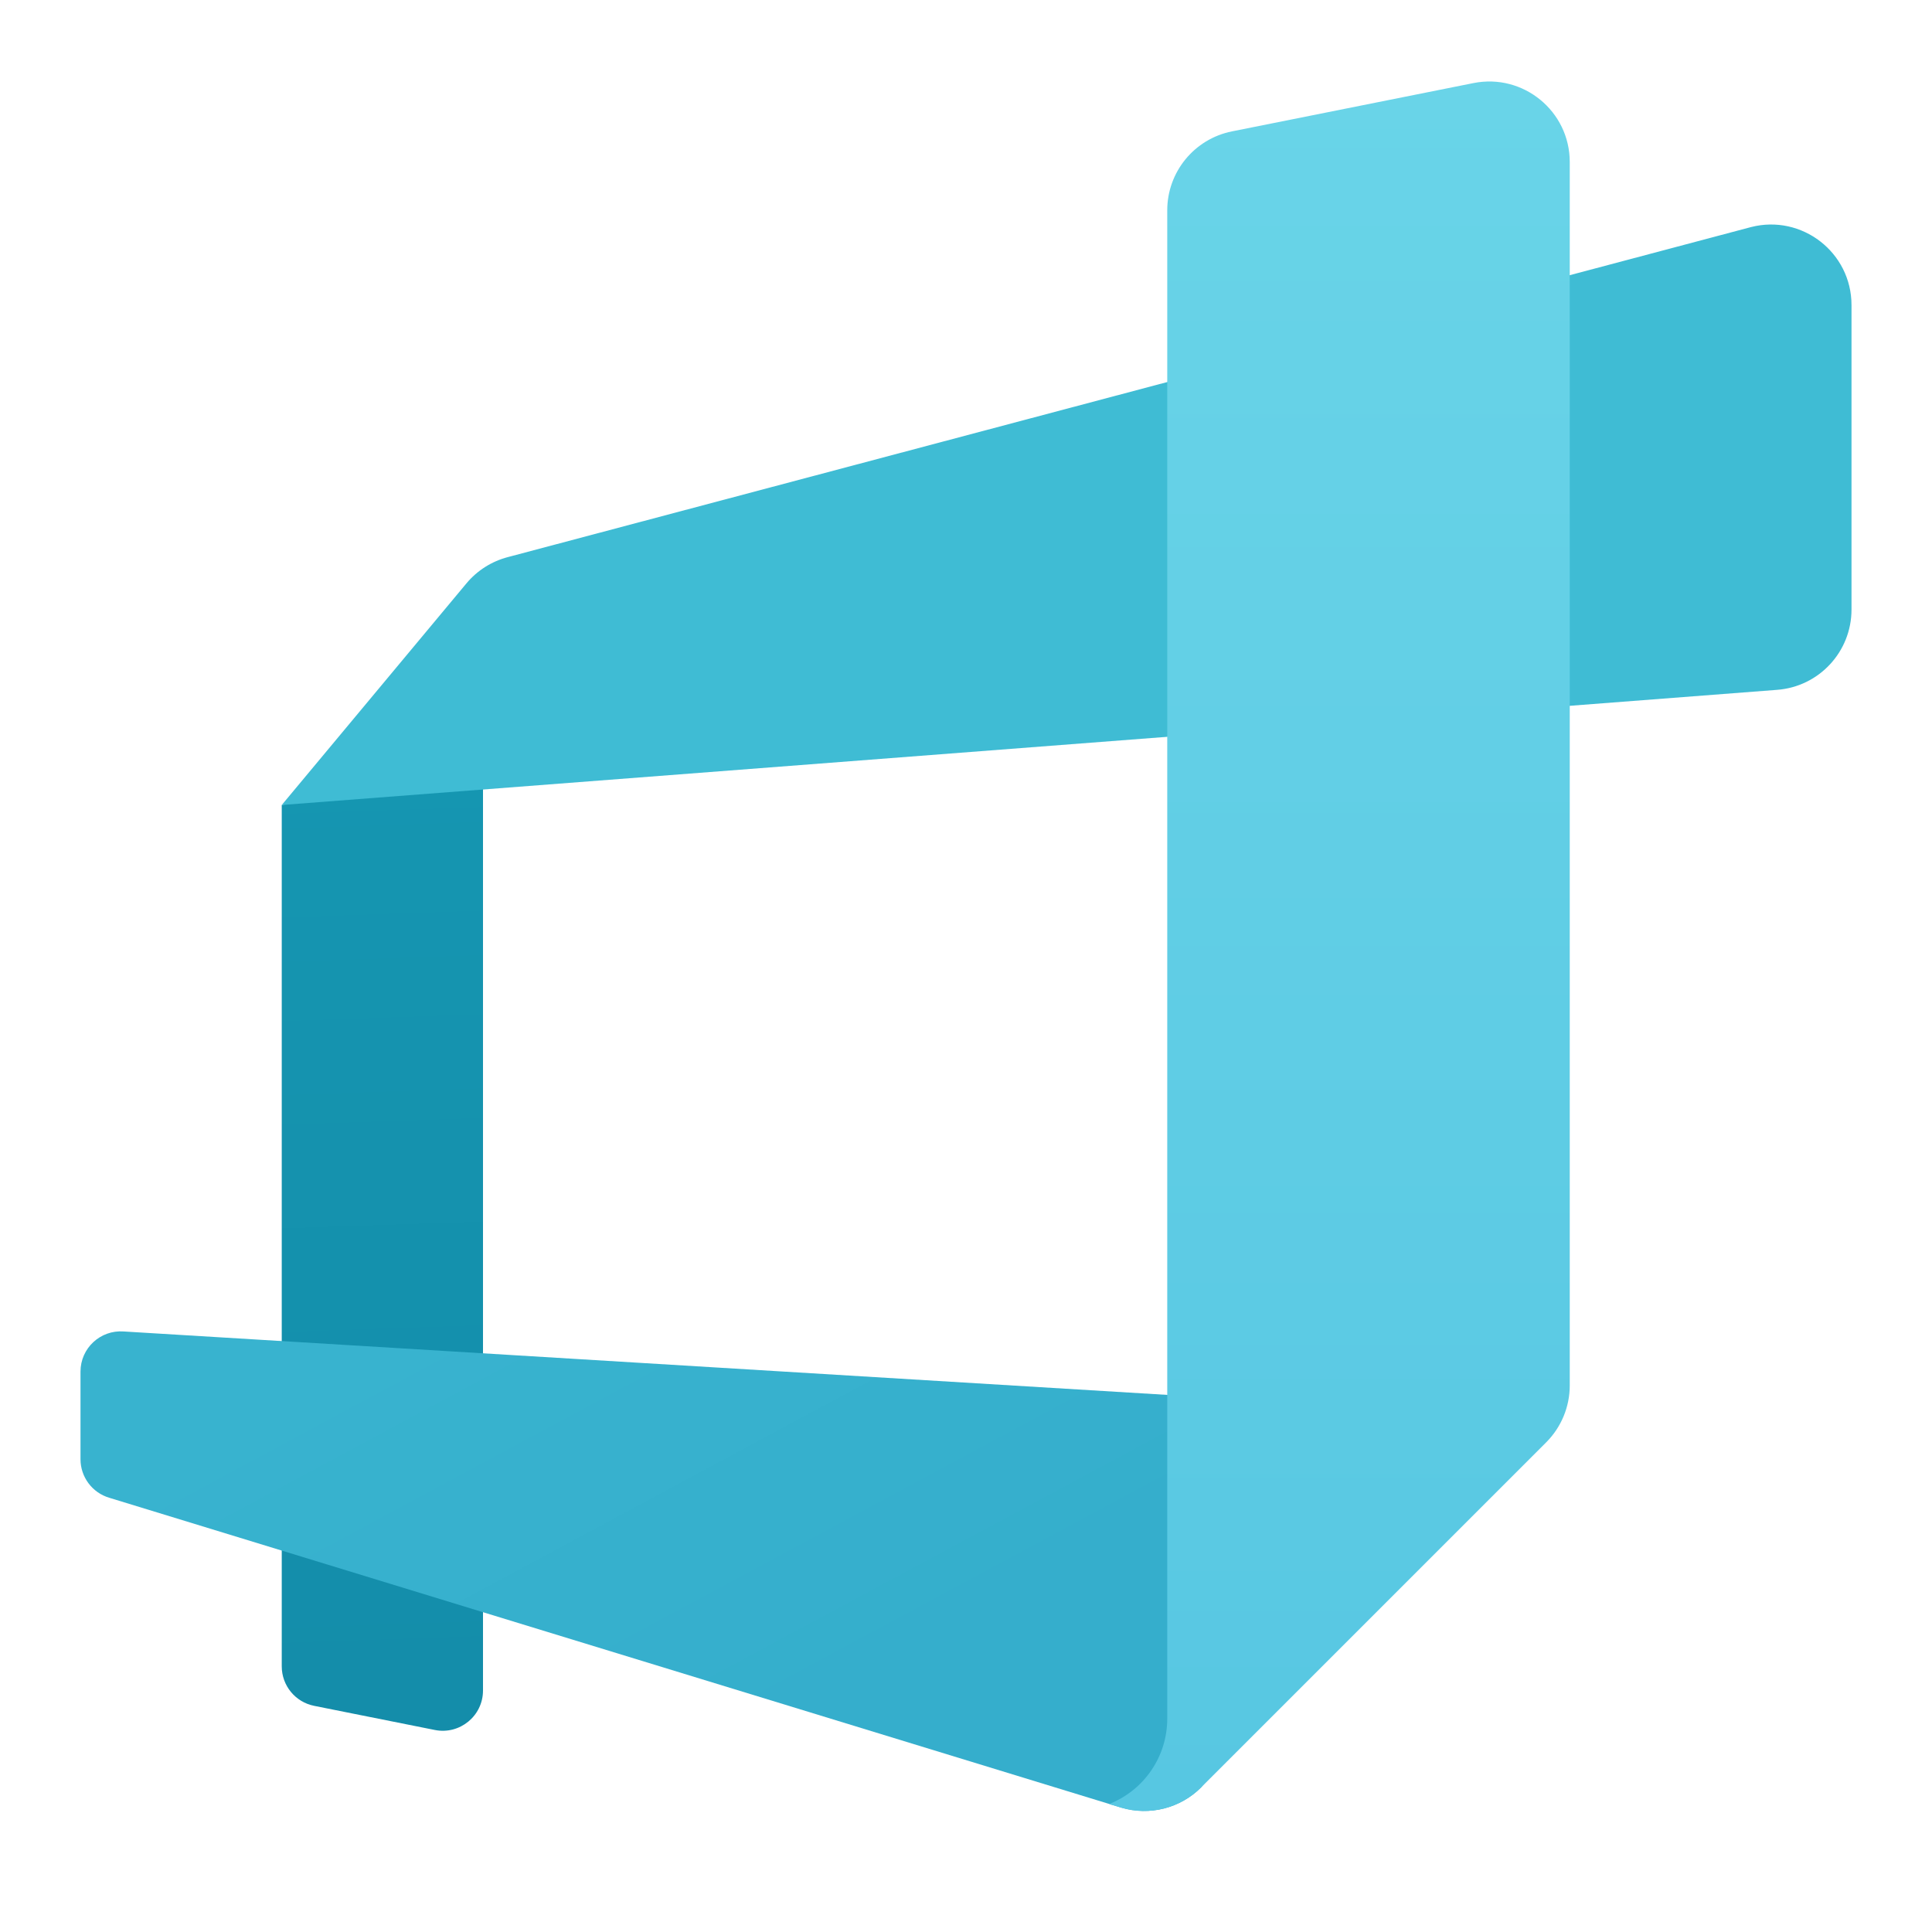
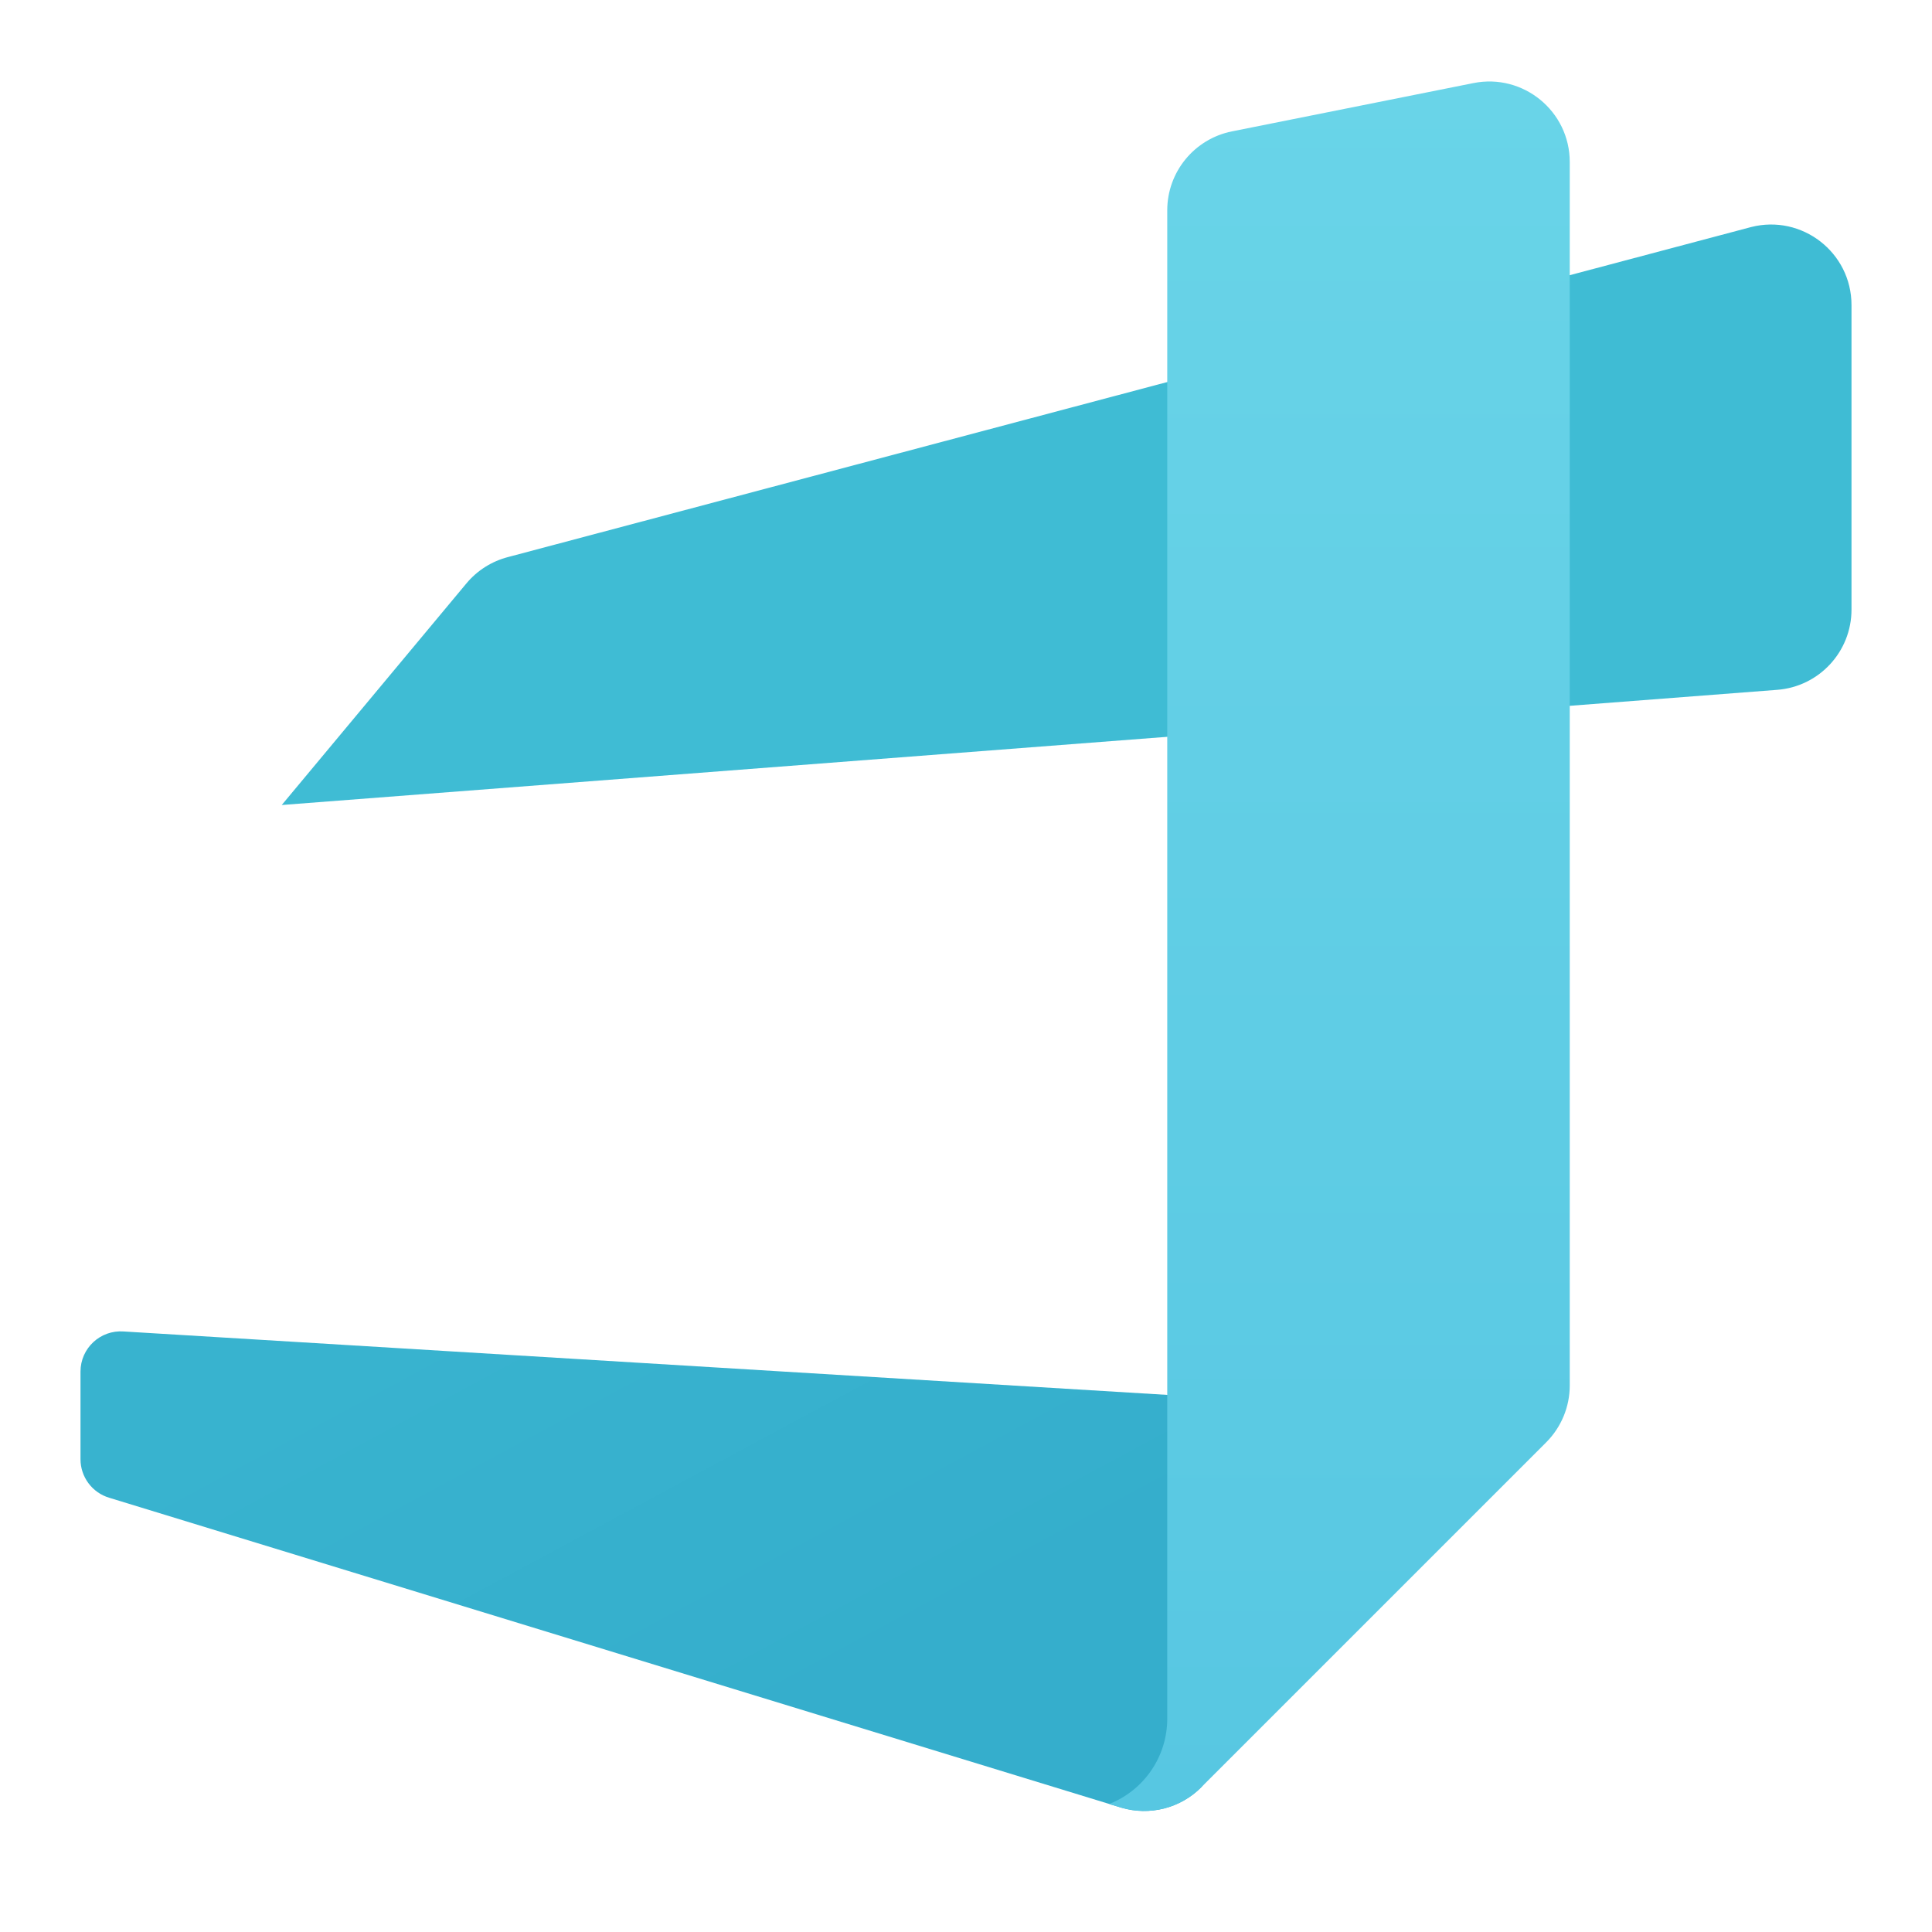
<svg xmlns="http://www.w3.org/2000/svg" viewBox="0 0 48 48" width="100px" height="100px">
  <linearGradient id="g3eLpFrBwK84yp2BmI2G6a" x1="9.113" x2="9.902" y1="18.864" y2="42.002" gradientUnits="userSpaceOnUse">
    <stop offset="0" stop-color="#1596b1" />
    <stop offset="1" stop-color="#148daa" />
  </linearGradient>
-   <path fill="url(#g3eLpFrBwK84yp2BmI2G6a)" d="M7,20v21.4c0,0.477,0.336,0.887,0.804,0.981l3,0.6C11.423,43.104,12,42.631,12,42V19L7,20z" />
  <linearGradient id="g3eLpFrBwK84yp2BmI2G6b" x1="16.099" x2="22.633" y1="29.442" y2="41.593" gradientUnits="userSpaceOnUse">
    <stop offset="0" stop-color="#38b3cf" />
    <stop offset="1" stop-color="#35aecc" />
  </linearGradient>
  <path fill="url(#g3eLpFrBwK84yp2BmI2G6b)" d="M2.716,37.212l25.143,7.699 c0.703,0.208,1.464,0.015,1.982-0.503l7.222-9.262L3.074,33.08C2.494,33.037,2,33.495,2,34.077v2.177 C2,36.696,2.291,37.086,2.716,37.212z" />
  <linearGradient id="g3eLpFrBwK84yp2BmI2G6c" x1="7" x2="46" y1="12.789" y2="12.789" gradientUnits="userSpaceOnUse">
    <stop offset="0" stop-color="#3fbcd4" />
    <stop offset="1" stop-color="#3fbcd4" />
  </linearGradient>
  <path fill="url(#g3eLpFrBwK84yp2BmI2G6c)" d="M7,20l37.15-2.861 c1.044-0.078,1.85-0.948,1.85-1.994V7.579c0-1.307-1.233-2.262-2.498-1.937l-30.877,8.197c-0.406,0.105-0.77,0.334-1.038,0.657 L7,20z" />
  <linearGradient id="g3eLpFrBwK84yp2BmI2G6d" x1="33.28" x2="33.28" y1="2.025" y2="44.994" gradientUnits="userSpaceOnUse">
    <stop offset="0" stop-color="#69d4e8" />
    <stop offset="1" stop-color="#57c7e2" />
  </linearGradient>
  <path fill="url(#g3eLpFrBwK84yp2BmI2G6d)" d="M36.608,2.064l-6,1.2 C29.673,3.451,29,4.272,29,5.225v29.49v7.986c0,0.934-0.571,1.774-1.44,2.118l0.015,0.008l0.284,0.084 c0.703,0.208,1.464,0.015,1.982-0.503l8.573-8.573C38.789,35.46,39,34.952,39,34.421V4.025C39,2.763,37.845,1.817,36.608,2.064z" />
</svg>